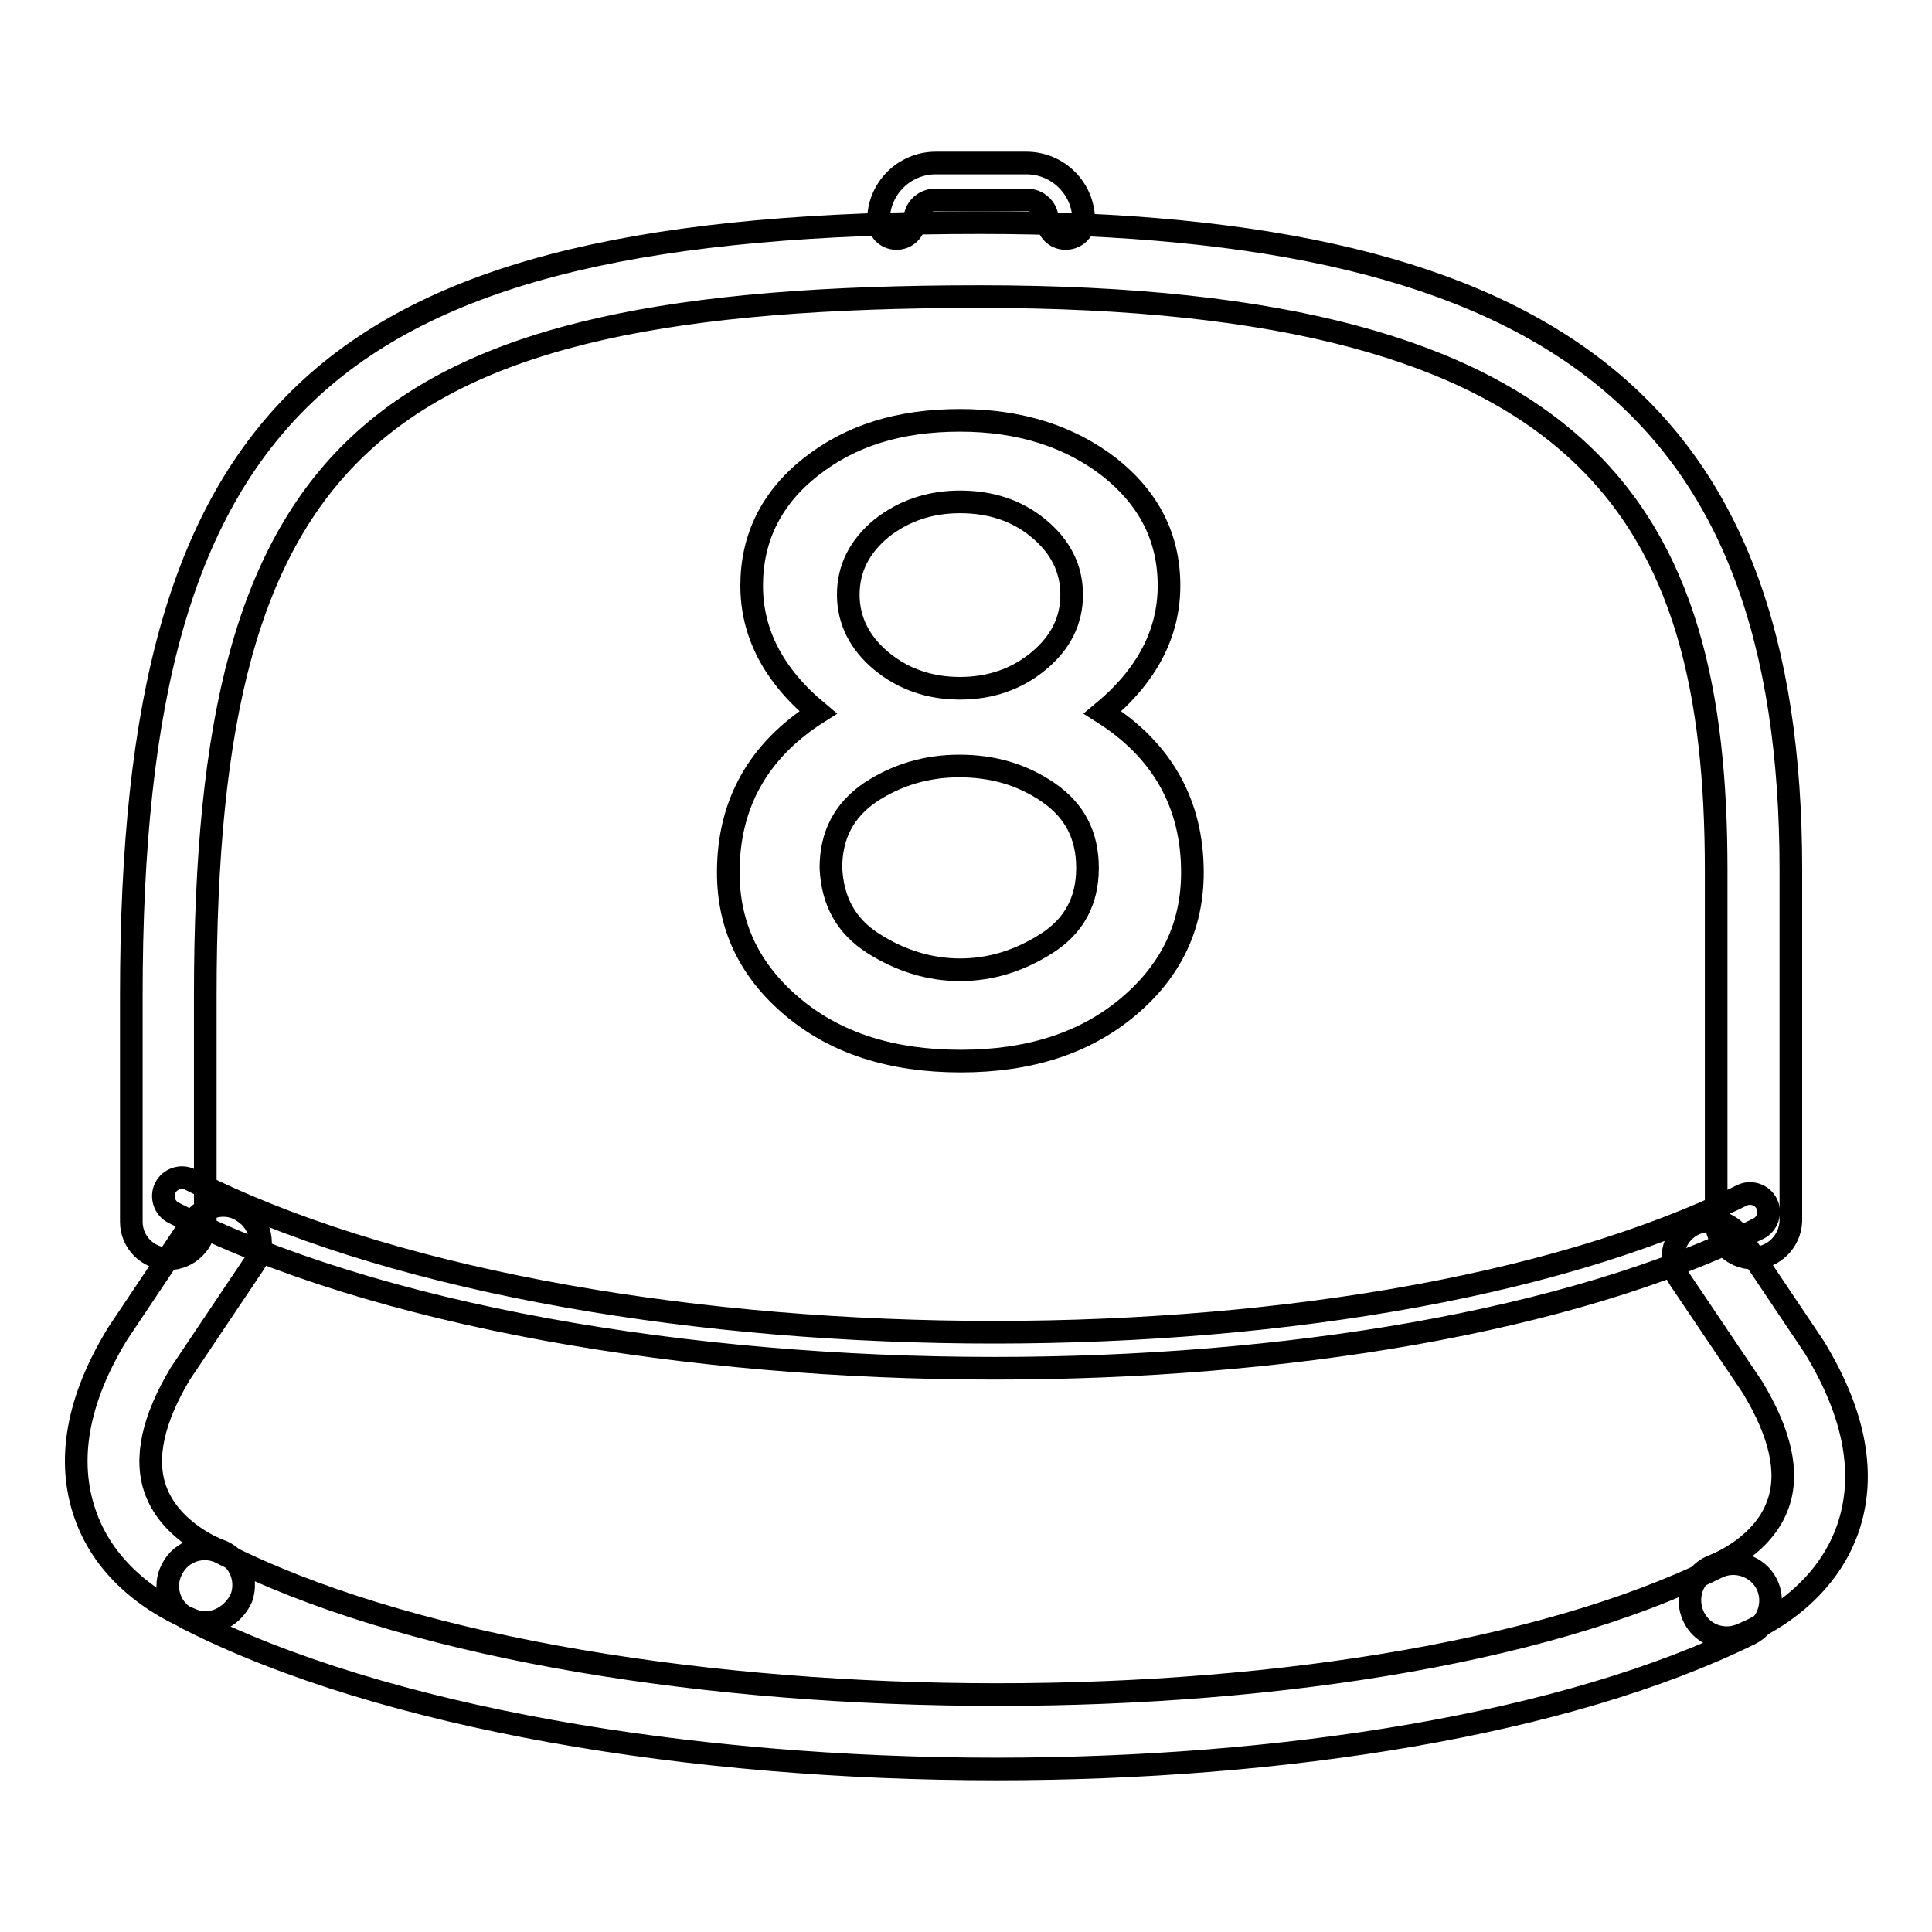
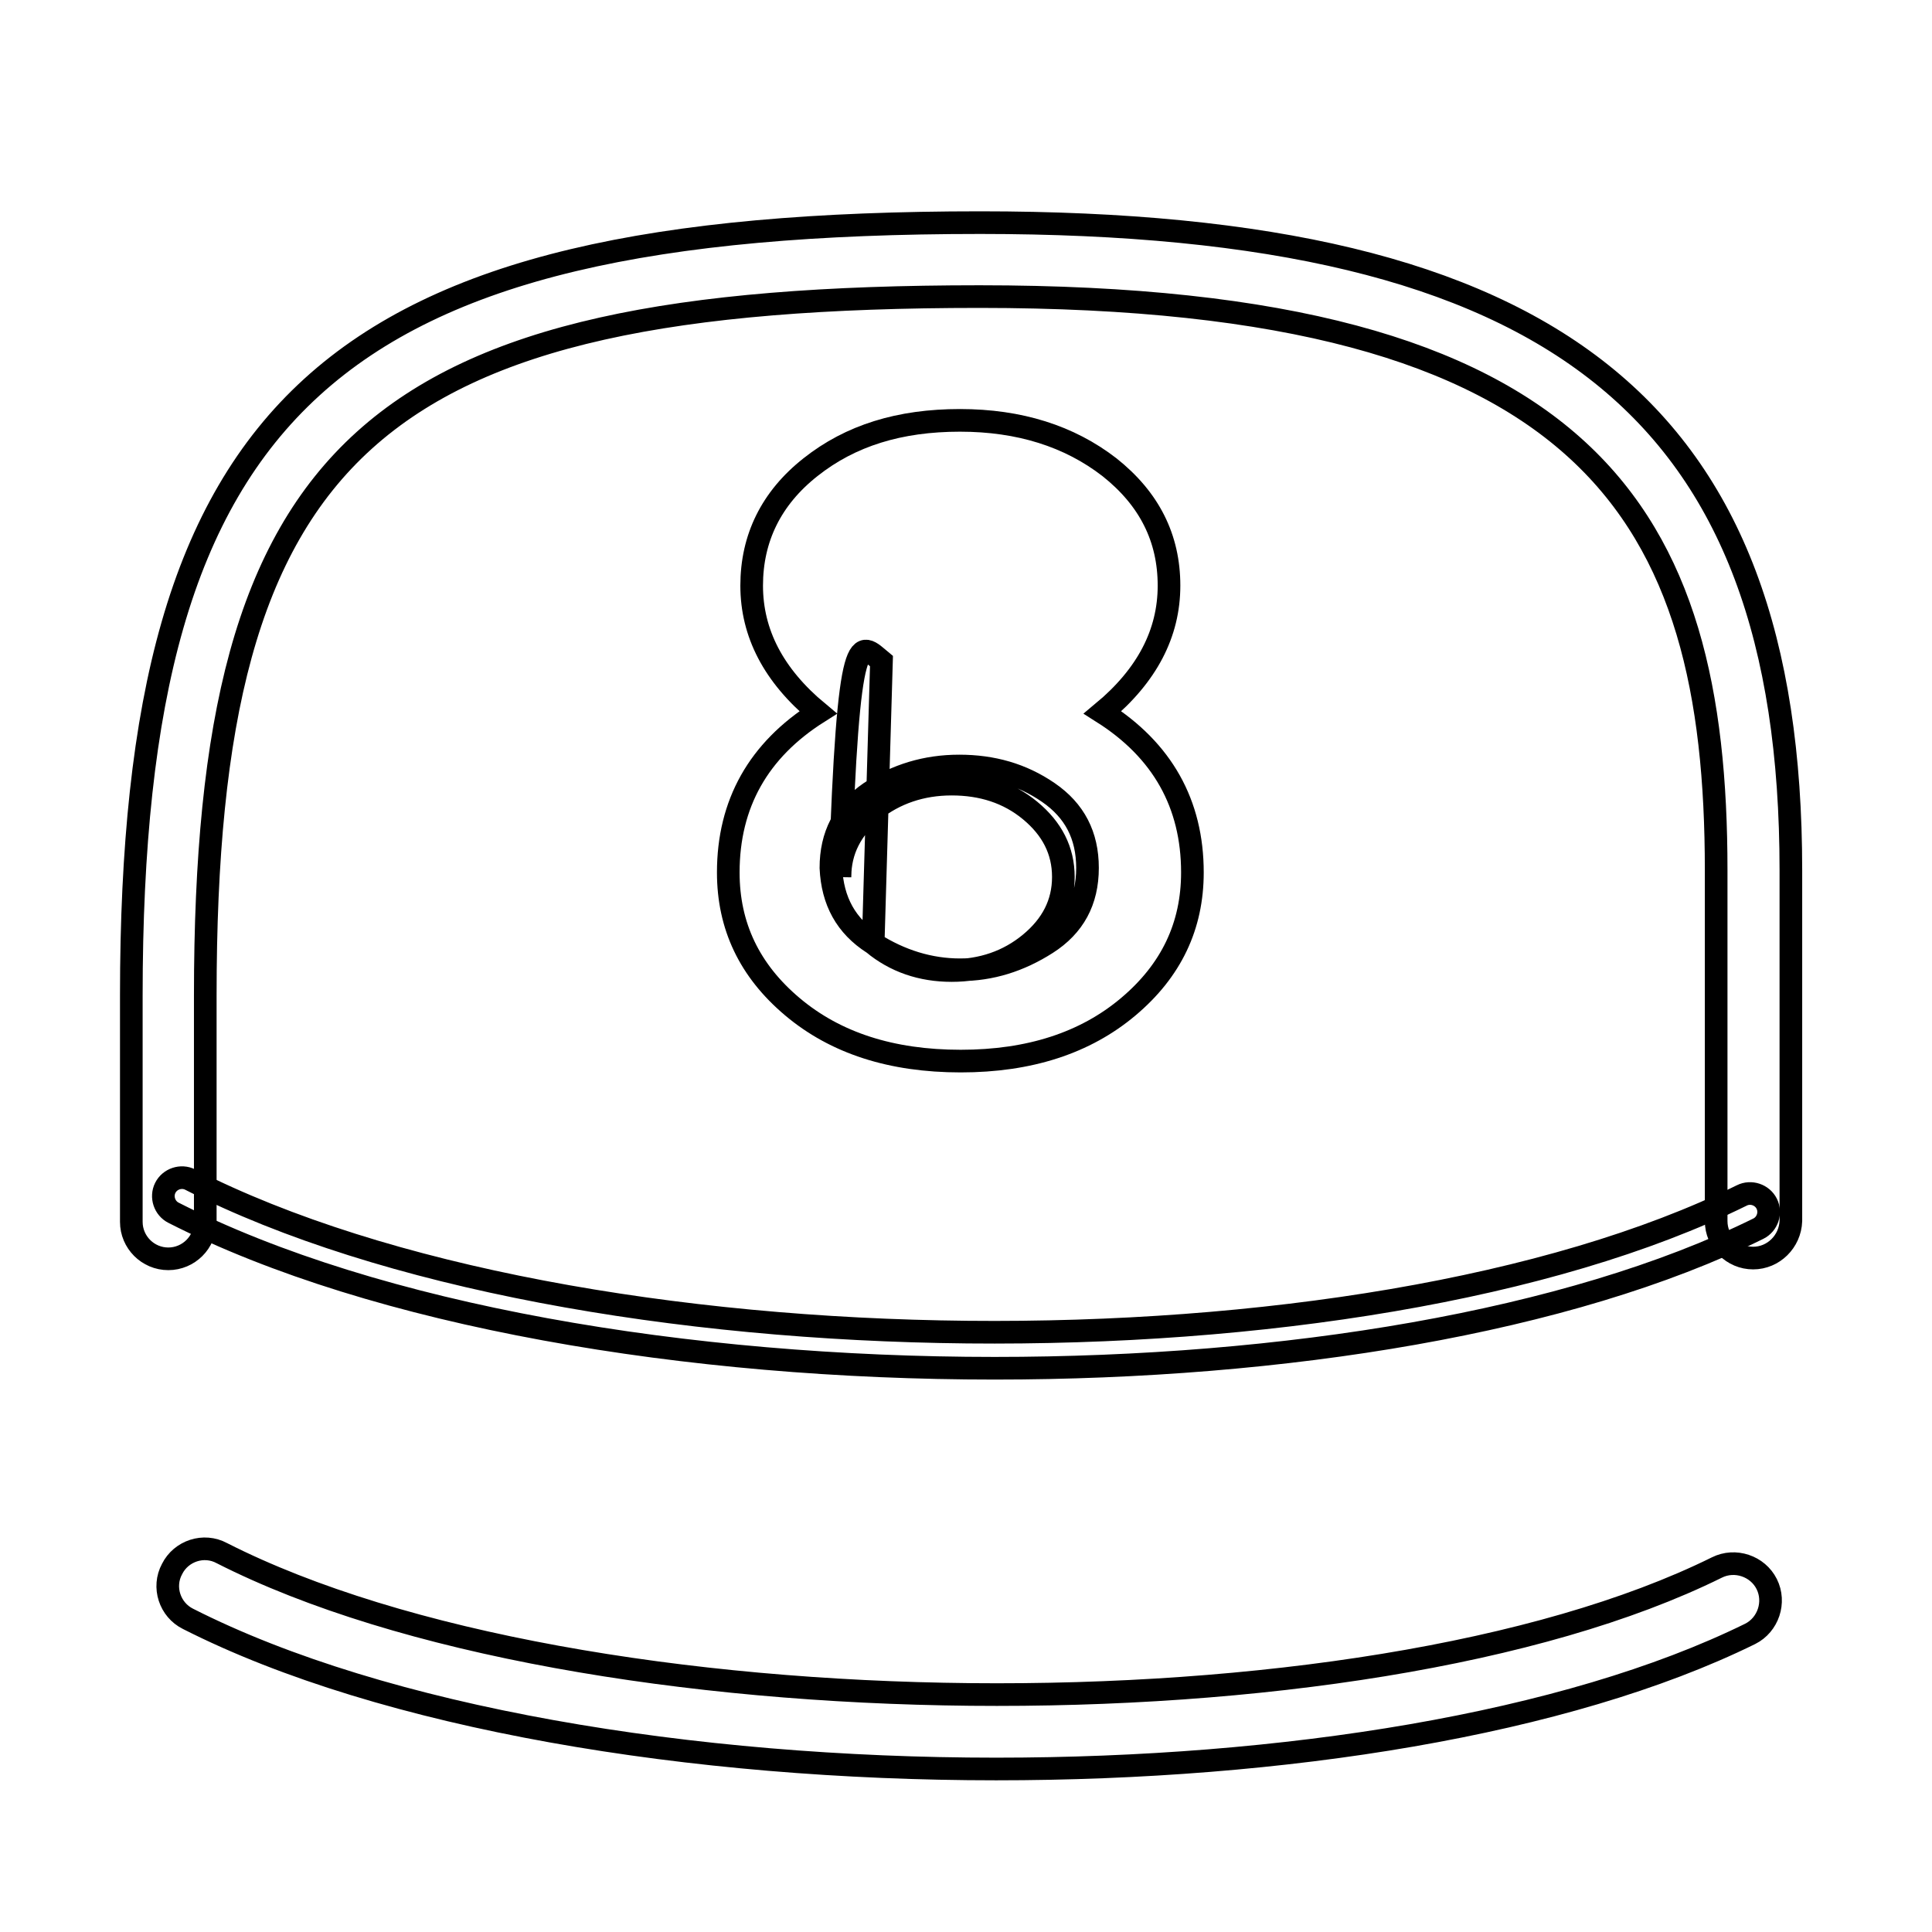
<svg xmlns="http://www.w3.org/2000/svg" version="1.1" x="0px" y="0px" viewBox="0 0 256 256" enable-background="new 0 0 256 256" xml:space="preserve">
  <g>
    <path stroke-width="3" fill-opacity="0" stroke="#000000" d="M232.3,166.7c-2.7,0-4.9-2.2-4.9-4.9v-46.5c0-46.9-16.3-76-97.6-76c-80.6,0-102.6,19.9-102.6,92.6v30 c0,2.7-2.2,4.9-4.9,4.9s-4.9-2.2-4.9-4.9v-30c0-78.4,26.3-102.4,112.5-102.4c76.3,0,107.4,24.9,107.4,85.8v46.5 C237.2,164.5,235,166.7,232.3,166.7z" />
    <path stroke-width="3" fill-opacity="0" stroke="#000000" d="M131.8,181.3c-40.7,0-81.9-6.9-108.8-20.6c-1.2-0.6-1.7-2.1-1.1-3.3c0.6-1.2,2.1-1.7,3.3-1.1c0,0,0,0,0,0 c51.2,26.1,154.9,27.1,205.6,2.1c1.2-0.6,2.7-0.1,3.3,1.1c0.6,1.2,0.1,2.7-1.1,3.3C207.9,175.2,170.1,181.3,131.8,181.3 L131.8,181.3z M132,234.4c-40.3,0-81.1-6.7-107.1-19.9c-2.4-1.2-3.4-4.2-2.1-6.6c0,0,0,0,0,0c1.2-2.4,4.2-3.4,6.6-2.1c0,0,0,0,0,0 c47.4,24.1,151,25.2,198.1,1.9c2.4-1.2,5.4-0.2,6.6,2.2c1.2,2.4,0.2,5.4-2.2,6.6C207.5,228.5,170,234.4,132,234.4L132,234.4z" />
-     <path stroke-width="3" fill-opacity="0" stroke="#000000" d="M27.2,215c-0.5,0-1.1-0.1-1.6-0.3c-0.4-0.2-10.8-3.9-14.3-14c-2.5-7.1-1.1-15.2,4.3-24l9.9-14.8 c1.5-2.2,4.6-2.9,6.8-1.3c2.3,1.5,2.9,4.5,1.4,6.8c0,0,0,0,0,0l-9.8,14.6c-3.6,6-4.8,11.2-3.3,15.4c2,5.6,8.3,8,8.4,8 c2.6,0.9,3.9,3.7,3,6.3C31.1,213.7,29.2,215,27.2,215z M228.8,217c-2.1,0-3.9-1.3-4.6-3.3c-0.9-2.6,0.4-5.4,3-6.3 c0,0,6.4-2.4,8.4-8.1c1.5-4.2,0.3-9.4-3.4-15.5l-9.7-14.4c-1.5-2.3-0.9-5.3,1.3-6.8c2.2-1.5,5.3-0.9,6.8,1.3c0,0,0,0,0,0l9.8,14.6 c5.5,9,6.9,17.1,4.4,24.2c-3.6,10.1-13.9,13.8-14.3,14C229.9,216.9,229.4,217,228.8,217L228.8,217z M141.2,31.6 c-1.4,0-2.4-1.1-2.4-2.4c0-1.5-1.2-2.7-2.7-2.7h-12.2c-1.5,0-2.7,1.2-2.7,2.7c0,1.4-1.1,2.4-2.4,2.4c-1.4,0-2.4-1.1-2.4-2.4 c0-4.2,3.4-7.6,7.6-7.6H136c4.2,0,7.6,3.4,7.6,7.6C143.7,30.5,142.6,31.6,141.2,31.6L141.2,31.6z" />
-     <path stroke-width="3" fill-opacity="0" stroke="#000000" d="M107.4,61.9c5.3-4.2,11.8-6.2,19.8-6.2c7.9,0,14.5,2.1,19.8,6.2c5.3,4.2,7.9,9.4,7.9,15.7 c0,6.3-2.9,11.9-8.8,16.8c7.9,5,11.9,12.1,11.9,21.2c0,7.1-2.8,13-8.5,17.8c-5.7,4.8-13.1,7.2-22.2,7.2c-9.2,0-16.6-2.4-22.3-7.2 c-5.7-4.8-8.5-10.7-8.5-17.8c0-9.1,4-16.2,11.9-21.2c-5.9-4.9-8.8-10.5-8.8-16.8C99.6,71.3,102.2,66,107.4,61.9L107.4,61.9z  M115.7,125c3.6,2.3,7.5,3.5,11.5,3.5c4.1,0,7.9-1.2,11.5-3.5c3.6-2.3,5.4-5.6,5.4-10c0-4.3-1.7-7.6-5.2-10 c-3.5-2.4-7.4-3.5-11.8-3.5s-8.3,1.2-11.8,3.5c-3.5,2.4-5.2,5.7-5.2,10C110.3,119.4,112.1,122.7,115.7,125L115.7,125z M116.8,87.6 c2.9,2.4,6.4,3.6,10.4,3.6c4,0,7.5-1.2,10.4-3.6c2.9-2.4,4.4-5.3,4.4-8.8c0-3.5-1.5-6.4-4.4-8.8c-2.9-2.4-6.4-3.5-10.4-3.5 c-4,0-7.5,1.2-10.4,3.5c-2.9,2.4-4.4,5.3-4.4,8.8C112.4,82.2,113.9,85.2,116.8,87.6z" />
+     <path stroke-width="3" fill-opacity="0" stroke="#000000" d="M107.4,61.9c5.3-4.2,11.8-6.2,19.8-6.2c7.9,0,14.5,2.1,19.8,6.2c5.3,4.2,7.9,9.4,7.9,15.7 c0,6.3-2.9,11.9-8.8,16.8c7.9,5,11.9,12.1,11.9,21.2c0,7.1-2.8,13-8.5,17.8c-5.7,4.8-13.1,7.2-22.2,7.2c-9.2,0-16.6-2.4-22.3-7.2 c-5.7-4.8-8.5-10.7-8.5-17.8c0-9.1,4-16.2,11.9-21.2c-5.9-4.9-8.8-10.5-8.8-16.8C99.6,71.3,102.2,66,107.4,61.9L107.4,61.9z  M115.7,125c3.6,2.3,7.5,3.5,11.5,3.5c4.1,0,7.9-1.2,11.5-3.5c3.6-2.3,5.4-5.6,5.4-10c0-4.3-1.7-7.6-5.2-10 c-3.5-2.4-7.4-3.5-11.8-3.5s-8.3,1.2-11.8,3.5c-3.5,2.4-5.2,5.7-5.2,10C110.3,119.4,112.1,122.7,115.7,125L115.7,125z c2.9,2.4,6.4,3.6,10.4,3.6c4,0,7.5-1.2,10.4-3.6c2.9-2.4,4.4-5.3,4.4-8.8c0-3.5-1.5-6.4-4.4-8.8c-2.9-2.4-6.4-3.5-10.4-3.5 c-4,0-7.5,1.2-10.4,3.5c-2.9,2.4-4.4,5.3-4.4,8.8C112.4,82.2,113.9,85.2,116.8,87.6z" />
  </g>
</svg>